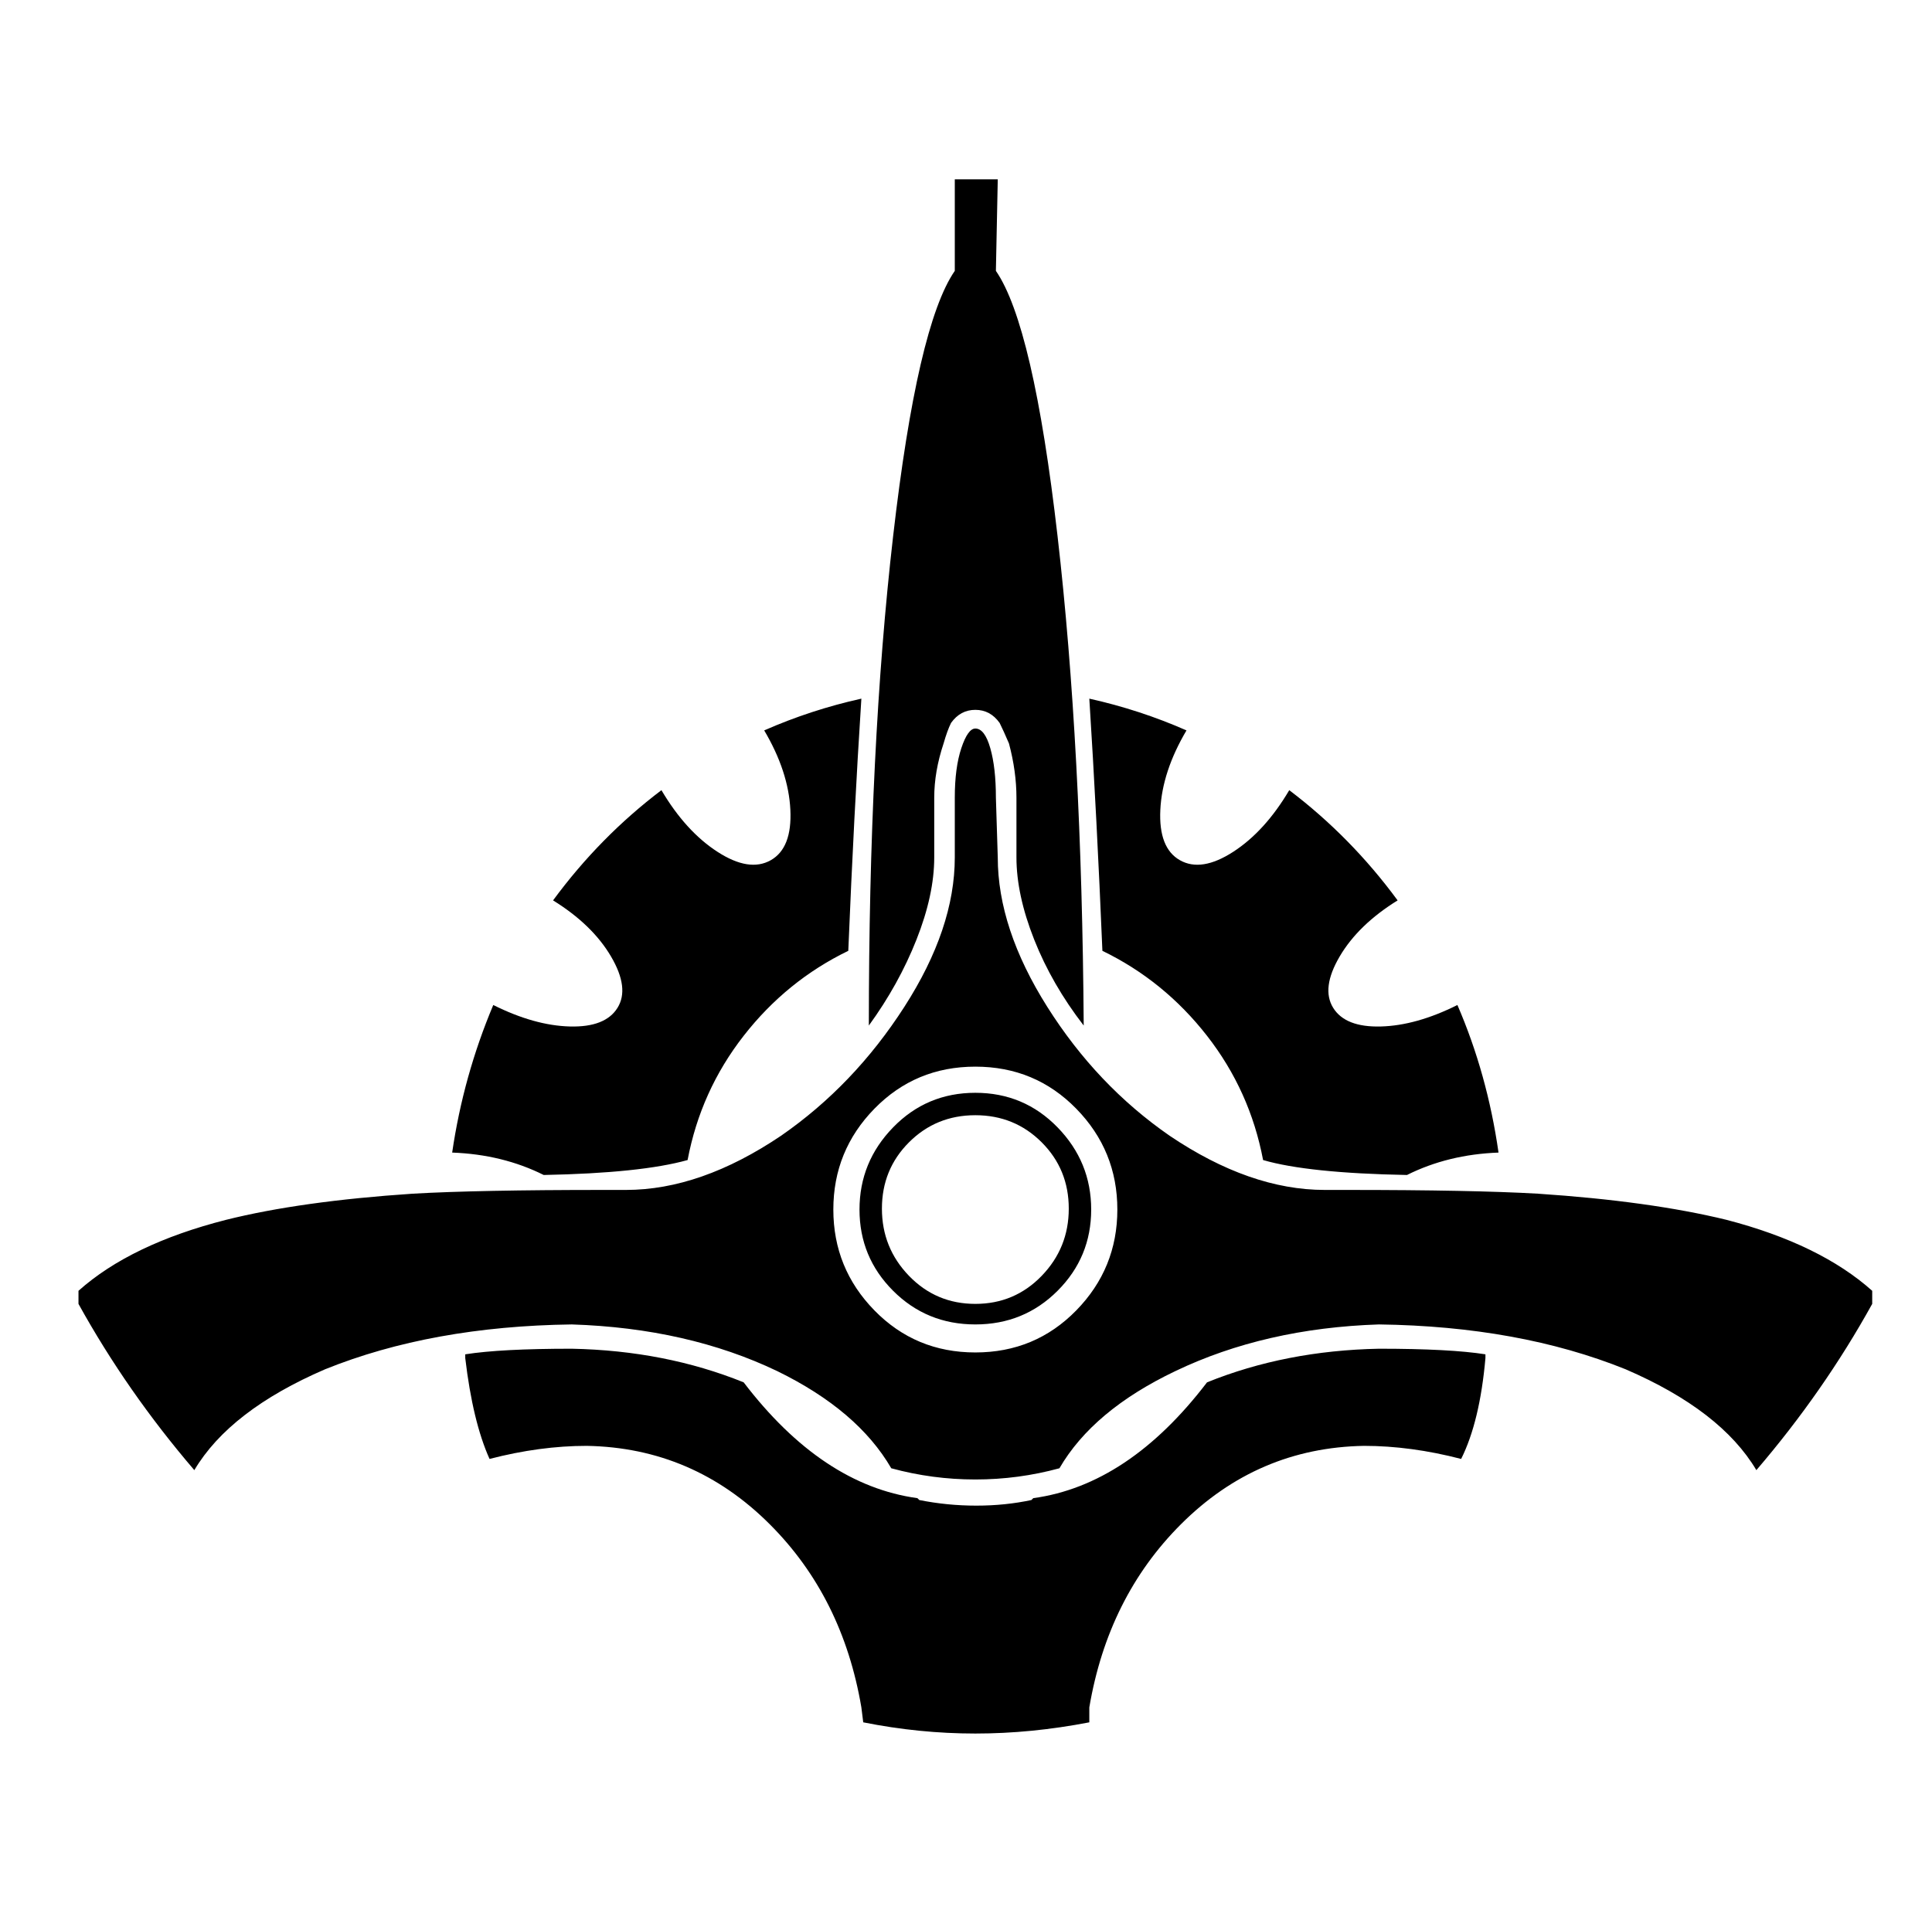
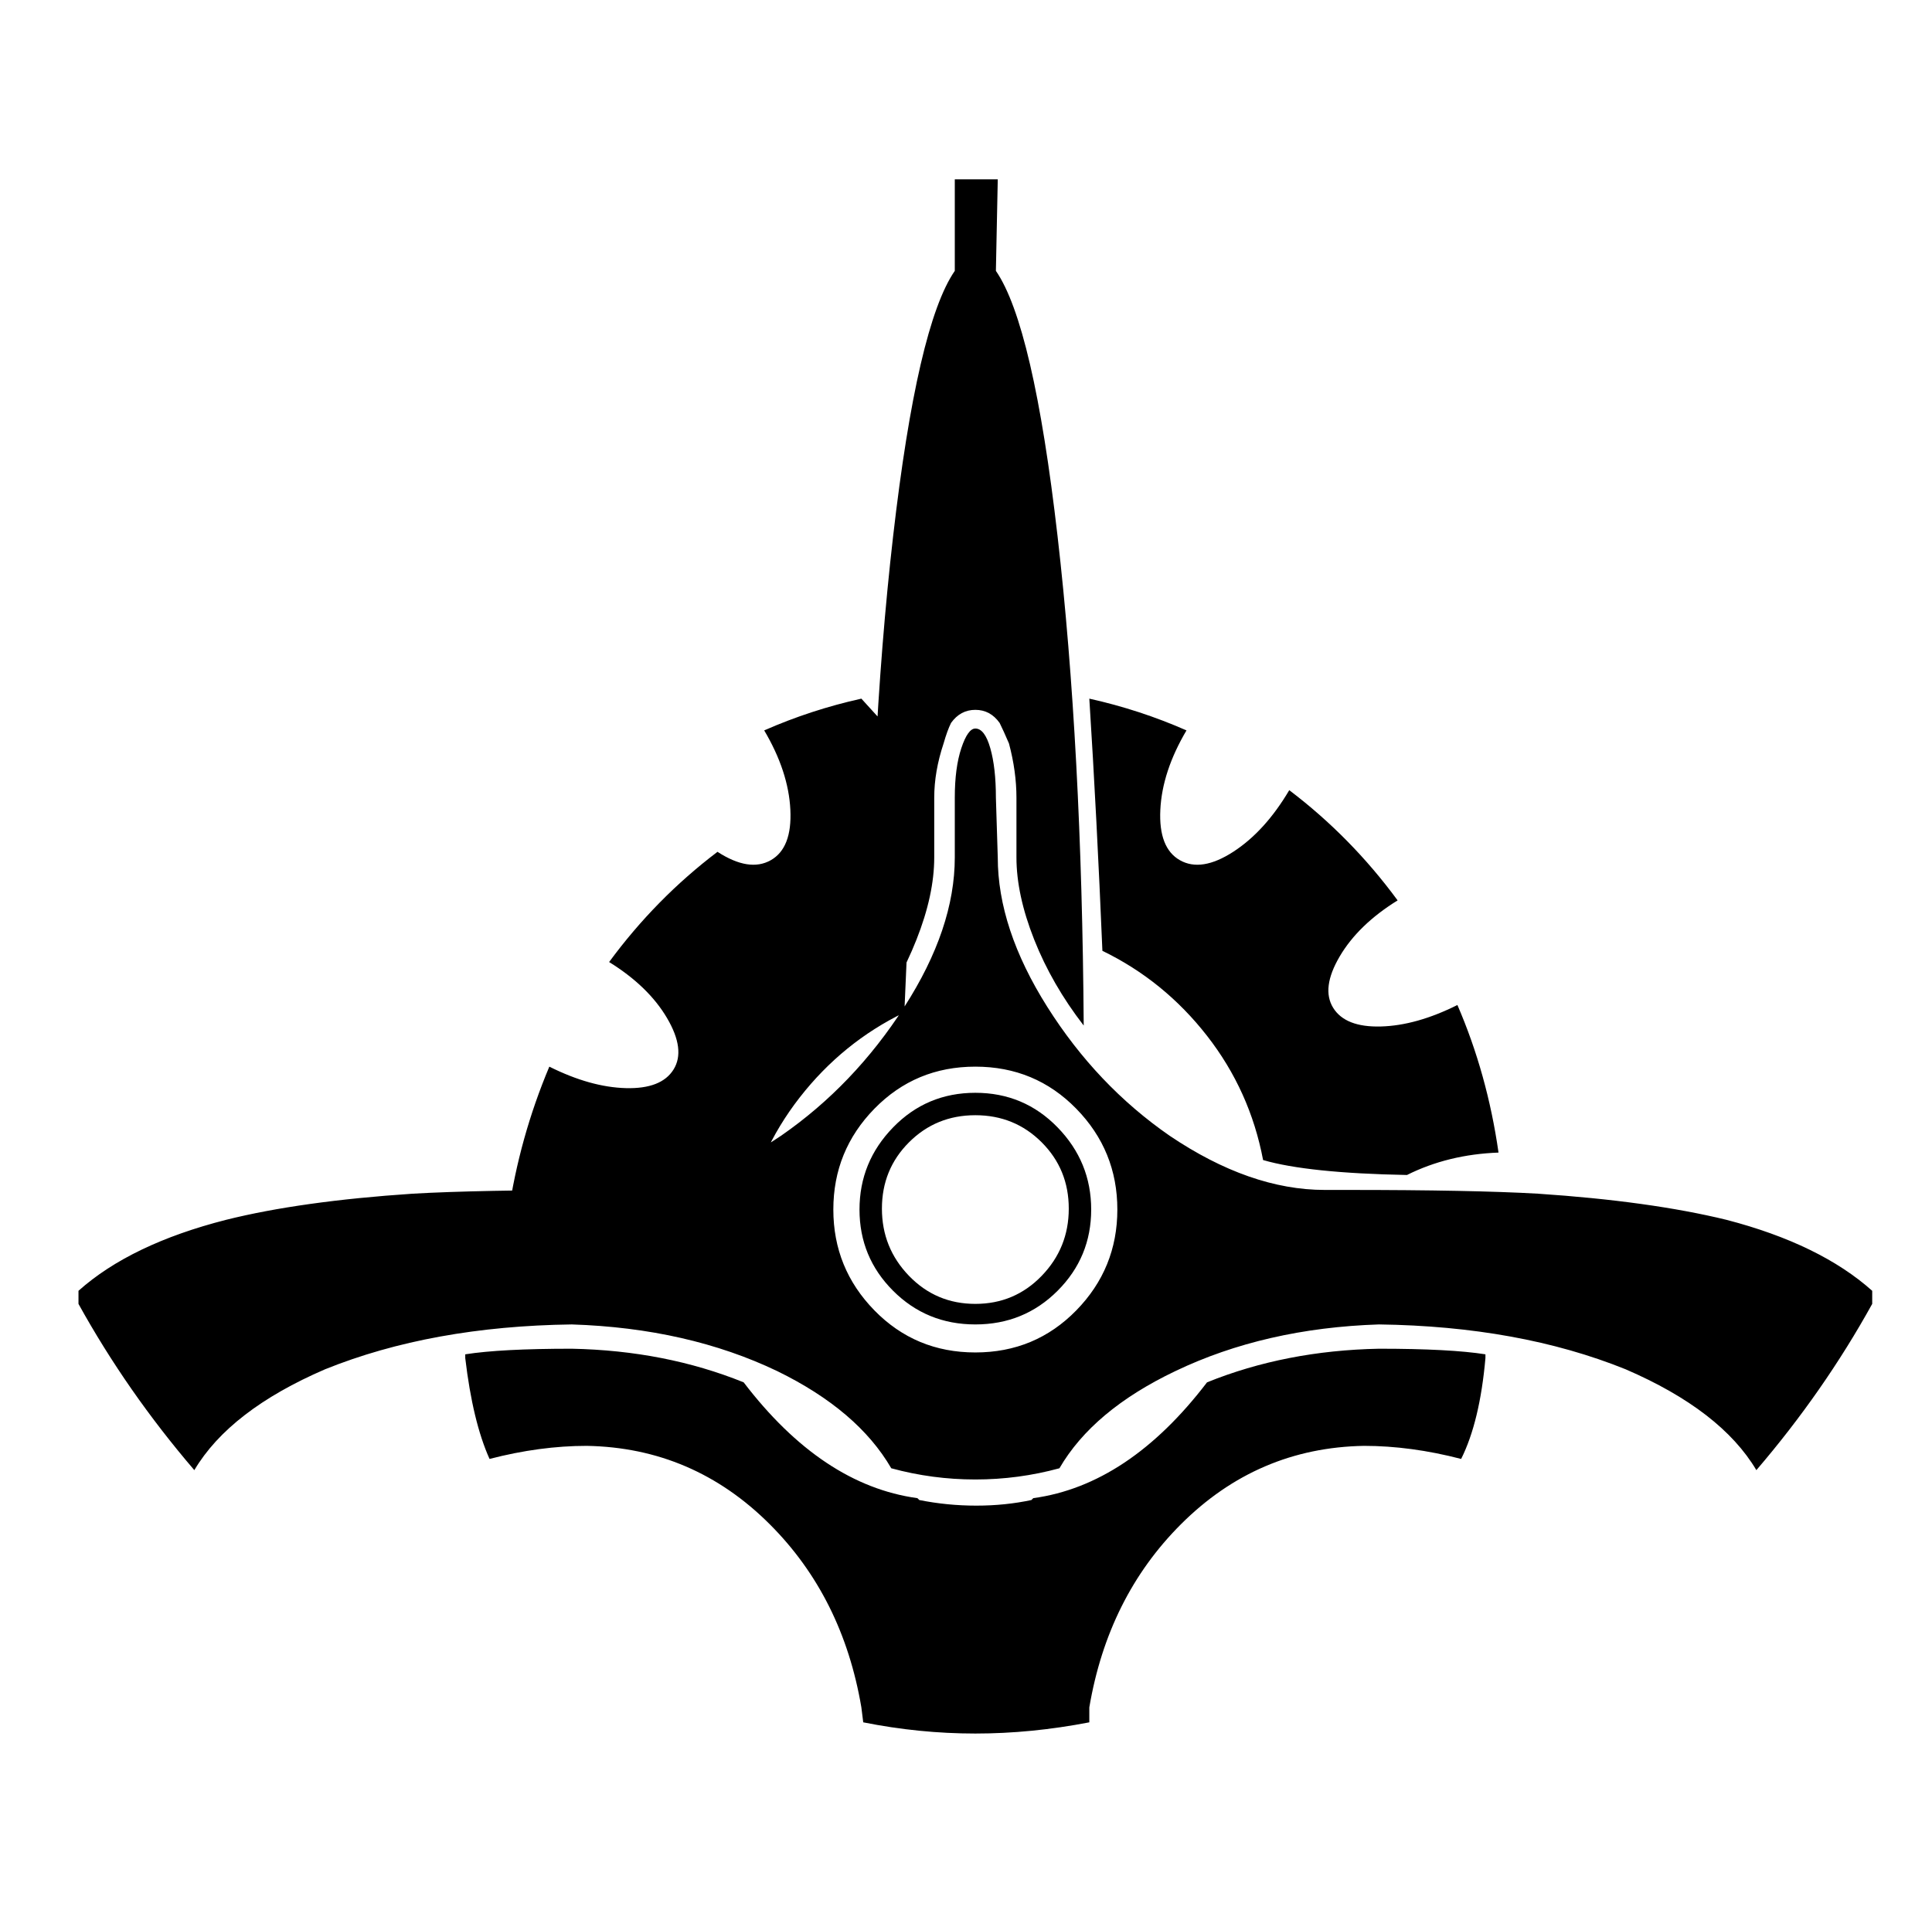
<svg xmlns="http://www.w3.org/2000/svg" version="1.1" viewBox="-10 0 1034 1024">
-   <path fill="currentColor" d="M501 96v49q-20 29 -33 142t-13 262q16 -22 25.5 -46t9.5 -44v-32q0 -14 5 -29q2 -7 4 -11q5 -7 13 -7t13 7q2 4 5 11q4 15 4 29v32q0 20 9.5 44t26.5 46q-1 -149 -14 -262t-33 -142l1 -49h-23zM451 374q-27 6 -52 17q13 22 14 42.5t-10.5 27t-28.5 -4.5t-30 -33 q-33 25 -58 59q21 13 31 30t3.5 27.5t-25.5 10t-41 -11.5q-16 38 -22 79q27 1 49 12q52 -1 77 -8q7 -37 30 -66.5t56 -45.5q3 -73 7 -135zM573 374q4 63 7 135q33 16 56 45.5t30 66.5q24 7 77 8q22 -11 49 -12q-6 -42 -22 -79q-22 11 -41 11.5t-25.5 -10t3.5 -27.5t31 -30 q-25 -34 -58 -59q-13 22 -30 33t-28.5 4.5t-10.5 -27t14 -42.5q-25 -11 -52 -17zM512 390q-4 0 -7.5 10.5t-3.5 26.5v32q0 38 -27 80t-66 69q-43 29 -83 29h-12q-67 0 -102 2q-60 4 -100 14q-51 13 -79 38v7q26 47 62 89q19 -32 70 -54q57 -23 132 -24q62 2 110 25 q43 21 61 52v0q22 6 45 6t45 -6v0q18 -31 62 -52q48 -23 109 -25q75 1 132 24q51 22 70 54q36 -42 62 -89v-7q-28 -25 -78 -38q-41 -10 -101 -14q-35 -2 -102 -2h-12q-40 0 -83 -29q-39 -27 -65.5 -69t-26.5 -80l-1 -32q0 -16 -3 -26.5t-8 -10.5zM512 571q32 0 54 22.5 t22 54t-22 54t-54 22.5t-54 -22.5t-22 -54t22 -54t54 -22.5zM512 585q-26 0 -44 18.5t-18 44t18 43.5t44 18t44 -18t18 -43.5t-18 -44t-44 -18.5zM512 597q21 0 35.5 14.5t14.5 35.5t-14.5 36t-35.5 15t-35.5 -15t-14.5 -36t14.5 -35.5t35.5 -14.5zM296 722q-38 0 -57 3v2 q4 34 13 54q27 -7 52 -7q57 1 98 42q39 39 49 98l1 8q30 6 60 6t61 -6v-8q10 -59 49 -98q41 -41 98 -42q25 0 52 7q10 -20 13 -54v-2q-19 -3 -57 -3q-50 1 -92 18q-42 55 -93 62l-1 1q-14 3 -29.5 3t-30.5 -3l-1 -1q-51 -7 -93 -62q-42 -17 -92 -18z" />
+   <path fill="currentColor" d="M501 96v49q-20 29 -33 142t-13 262q16 -22 25.5 -46t9.5 -44v-32q0 -14 5 -29q2 -7 4 -11q5 -7 13 -7t13 7q2 4 5 11q4 15 4 29v32q0 20 9.5 44t26.5 46q-1 -149 -14 -262t-33 -142l1 -49h-23zM451 374q-27 6 -52 17q13 22 14 42.5t-10.5 27t-28.5 -4.5q-33 25 -58 59q21 13 31 30t3.5 27.5t-25.5 10t-41 -11.5q-16 38 -22 79q27 1 49 12q52 -1 77 -8q7 -37 30 -66.5t56 -45.5q3 -73 7 -135zM573 374q4 63 7 135q33 16 56 45.5t30 66.5q24 7 77 8q22 -11 49 -12q-6 -42 -22 -79q-22 11 -41 11.5t-25.5 -10t3.5 -27.5t31 -30 q-25 -34 -58 -59q-13 22 -30 33t-28.5 4.5t-10.5 -27t14 -42.5q-25 -11 -52 -17zM512 390q-4 0 -7.5 10.5t-3.5 26.5v32q0 38 -27 80t-66 69q-43 29 -83 29h-12q-67 0 -102 2q-60 4 -100 14q-51 13 -79 38v7q26 47 62 89q19 -32 70 -54q57 -23 132 -24q62 2 110 25 q43 21 61 52v0q22 6 45 6t45 -6v0q18 -31 62 -52q48 -23 109 -25q75 1 132 24q51 22 70 54q36 -42 62 -89v-7q-28 -25 -78 -38q-41 -10 -101 -14q-35 -2 -102 -2h-12q-40 0 -83 -29q-39 -27 -65.5 -69t-26.5 -80l-1 -32q0 -16 -3 -26.5t-8 -10.5zM512 571q32 0 54 22.5 t22 54t-22 54t-54 22.5t-54 -22.5t-22 -54t22 -54t54 -22.5zM512 585q-26 0 -44 18.5t-18 44t18 43.5t44 18t44 -18t18 -43.5t-18 -44t-44 -18.5zM512 597q21 0 35.5 14.5t14.5 35.5t-14.5 36t-35.5 15t-35.5 -15t-14.5 -36t14.5 -35.5t35.5 -14.5zM296 722q-38 0 -57 3v2 q4 34 13 54q27 -7 52 -7q57 1 98 42q39 39 49 98l1 8q30 6 60 6t61 -6v-8q10 -59 49 -98q41 -41 98 -42q25 0 52 7q10 -20 13 -54v-2q-19 -3 -57 -3q-50 1 -92 18q-42 55 -93 62l-1 1q-14 3 -29.5 3t-30.5 -3l-1 -1q-51 -7 -93 -62q-42 -17 -92 -18z" />
</svg>